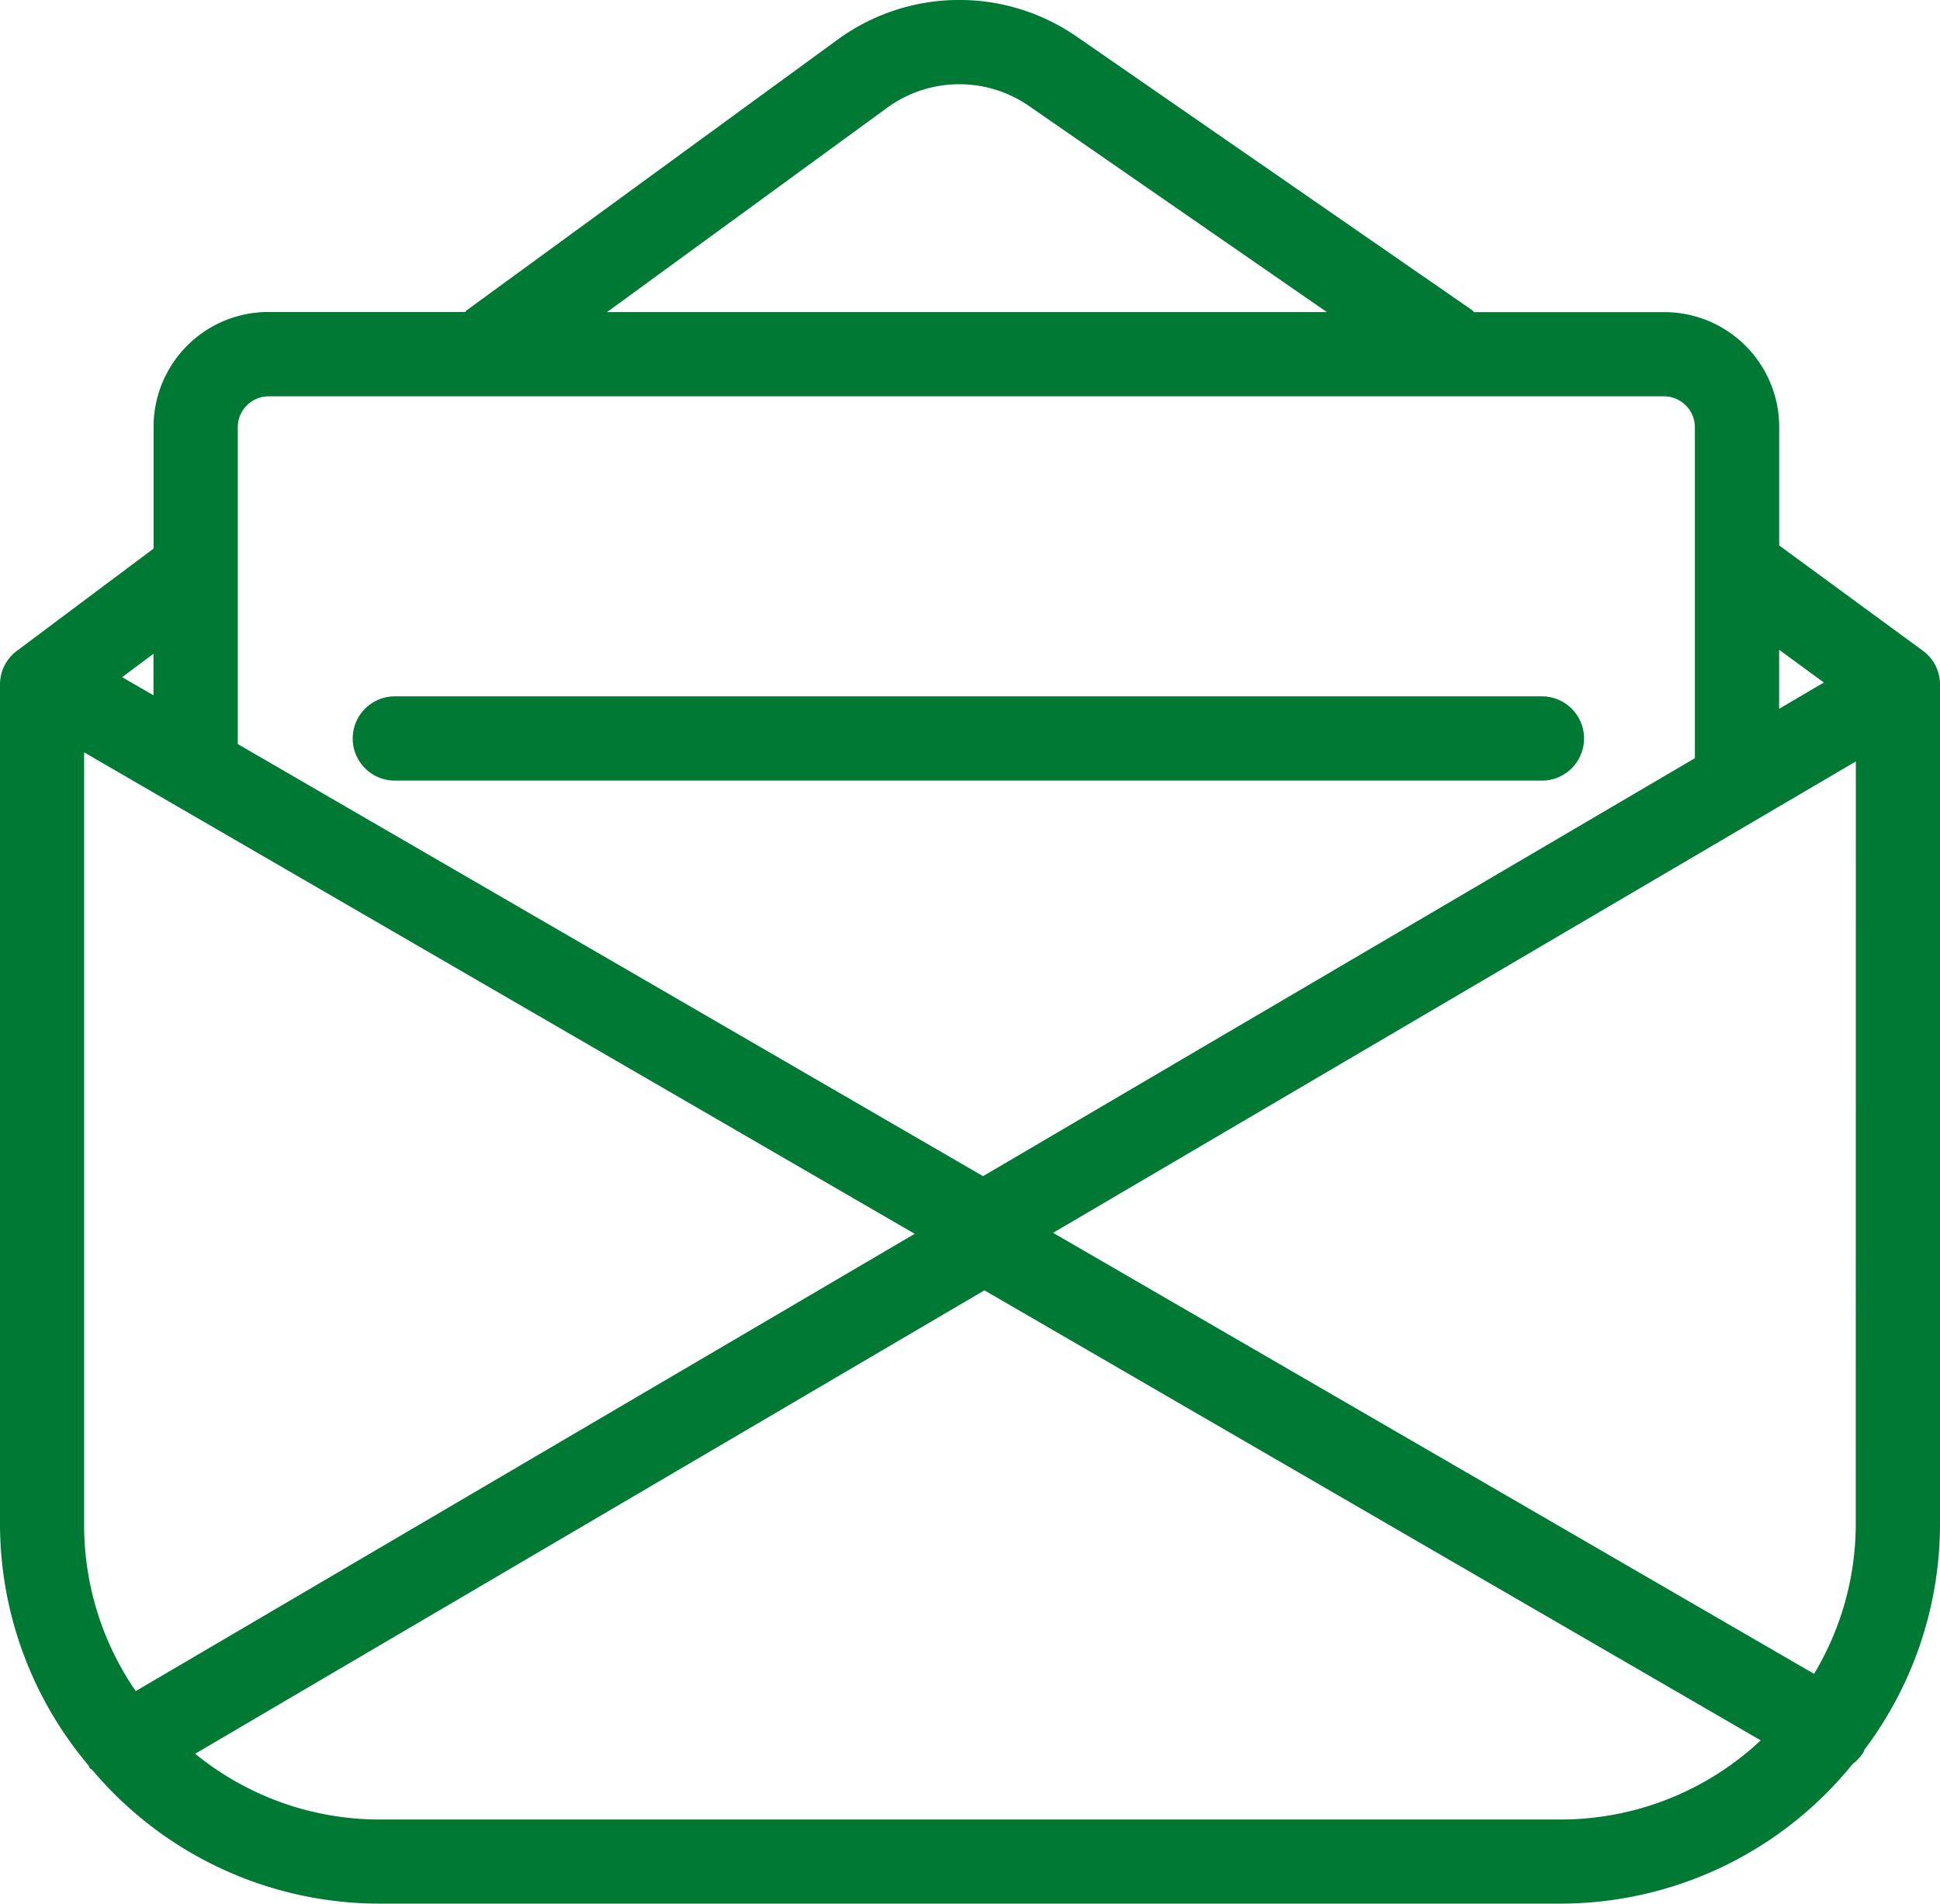
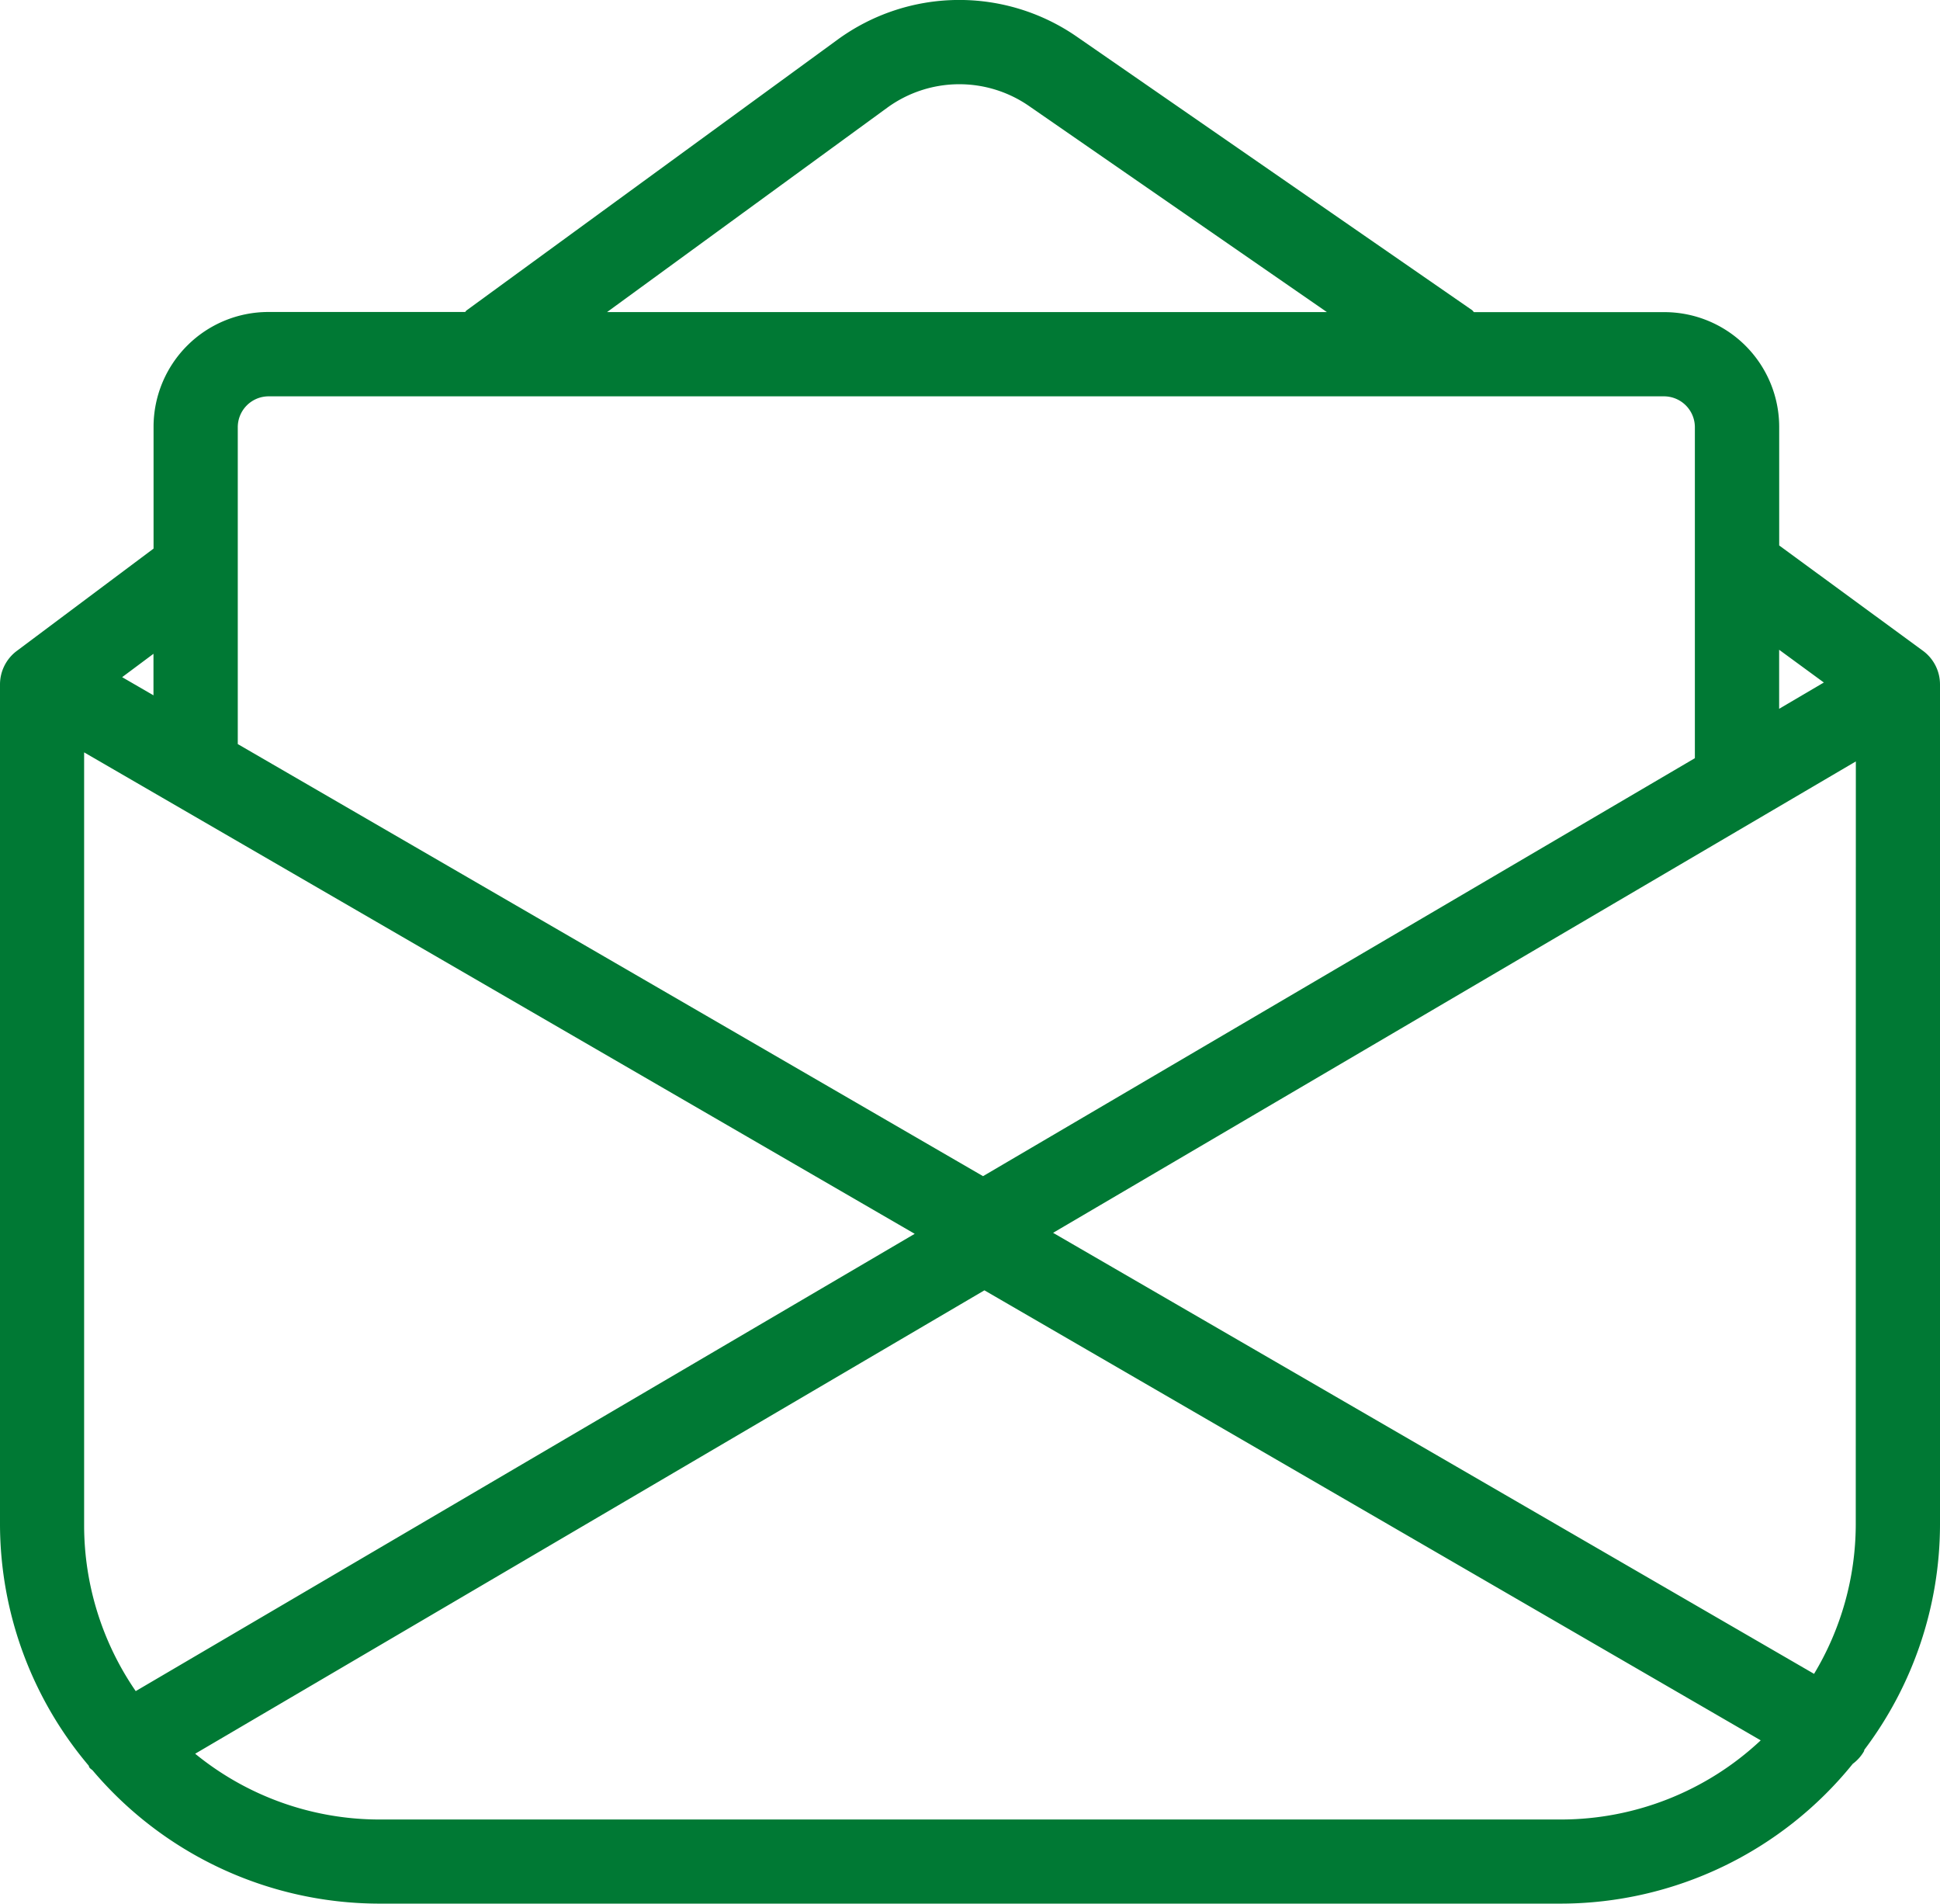
<svg xmlns="http://www.w3.org/2000/svg" id="Grupo_22889" data-name="Grupo 22889" width="66.439" height="65.179" viewBox="0 0 66.439 65.179">
  <path id="Trazado_29969" data-name="Trazado 29969" d="M181.513,203.526a1.429,1.429,0,0,0-.592-1.16l-4.915-3.6v-4.059a3.934,3.934,0,0,0-3.932-3.93h-6.521c-.025-.02-.04-.05-.067-.07l-13.537-9.363a7.072,7.072,0,0,0-8.186.1l-12.71,9.273c-.022.015-.03.04-.05.055h-6.74a3.933,3.933,0,0,0-3.93,3.93v4.171l-4.679,3.5a1.435,1.435,0,0,0-.58,1.152v28.783a12.835,12.835,0,0,0,3.036,8.233c.01.017.01.037.02.055.032.057.1.082.137.134a12.877,12.877,0,0,0,9.769,4.537h40.516a12.877,12.877,0,0,0,9.973-4.786,1.411,1.411,0,0,0,.383-.428c.01-.017.007-.037.017-.057a12.831,12.831,0,0,0,2.588-7.688Zm-2.885,28.783A9.955,9.955,0,0,1,177.2,237.4l-26.061-15.1,27.492-16.14Zm-58.906,5.682a10.019,10.019,0,0,1-1.767-5.682V205.85L146.4,222.334Zm57.813-34.533-1.531.9v-2.021ZM145.46,183.777a4.193,4.193,0,0,1,4.848-.062l10.209,7.061H135.863Zm-21.2,9.883h47.81a1.059,1.059,0,0,1,1.048,1.045v11.344L148.74,220.36l-25.523-14.794V194.705A1.058,1.058,0,0,1,124.263,193.66Zm-3.93,10.237-1.073-.622,1.073-.8Zm7.7,38.49a9.984,9.984,0,0,1-6.272-2.252l27.029-15.866,26.586,15.408a10.014,10.014,0,0,1-6.827,2.71Z" transform="translate(-115.074 -180.09)" fill="#007934" />
-   <path id="Trazado_29970" data-name="Trazado 29970" d="M121.369,192.554h39.284a1.442,1.442,0,0,0,0-2.885H121.369a1.442,1.442,0,0,0,0,2.885Z" transform="translate(-107.847 -165.827)" fill="#007934" />
</svg>